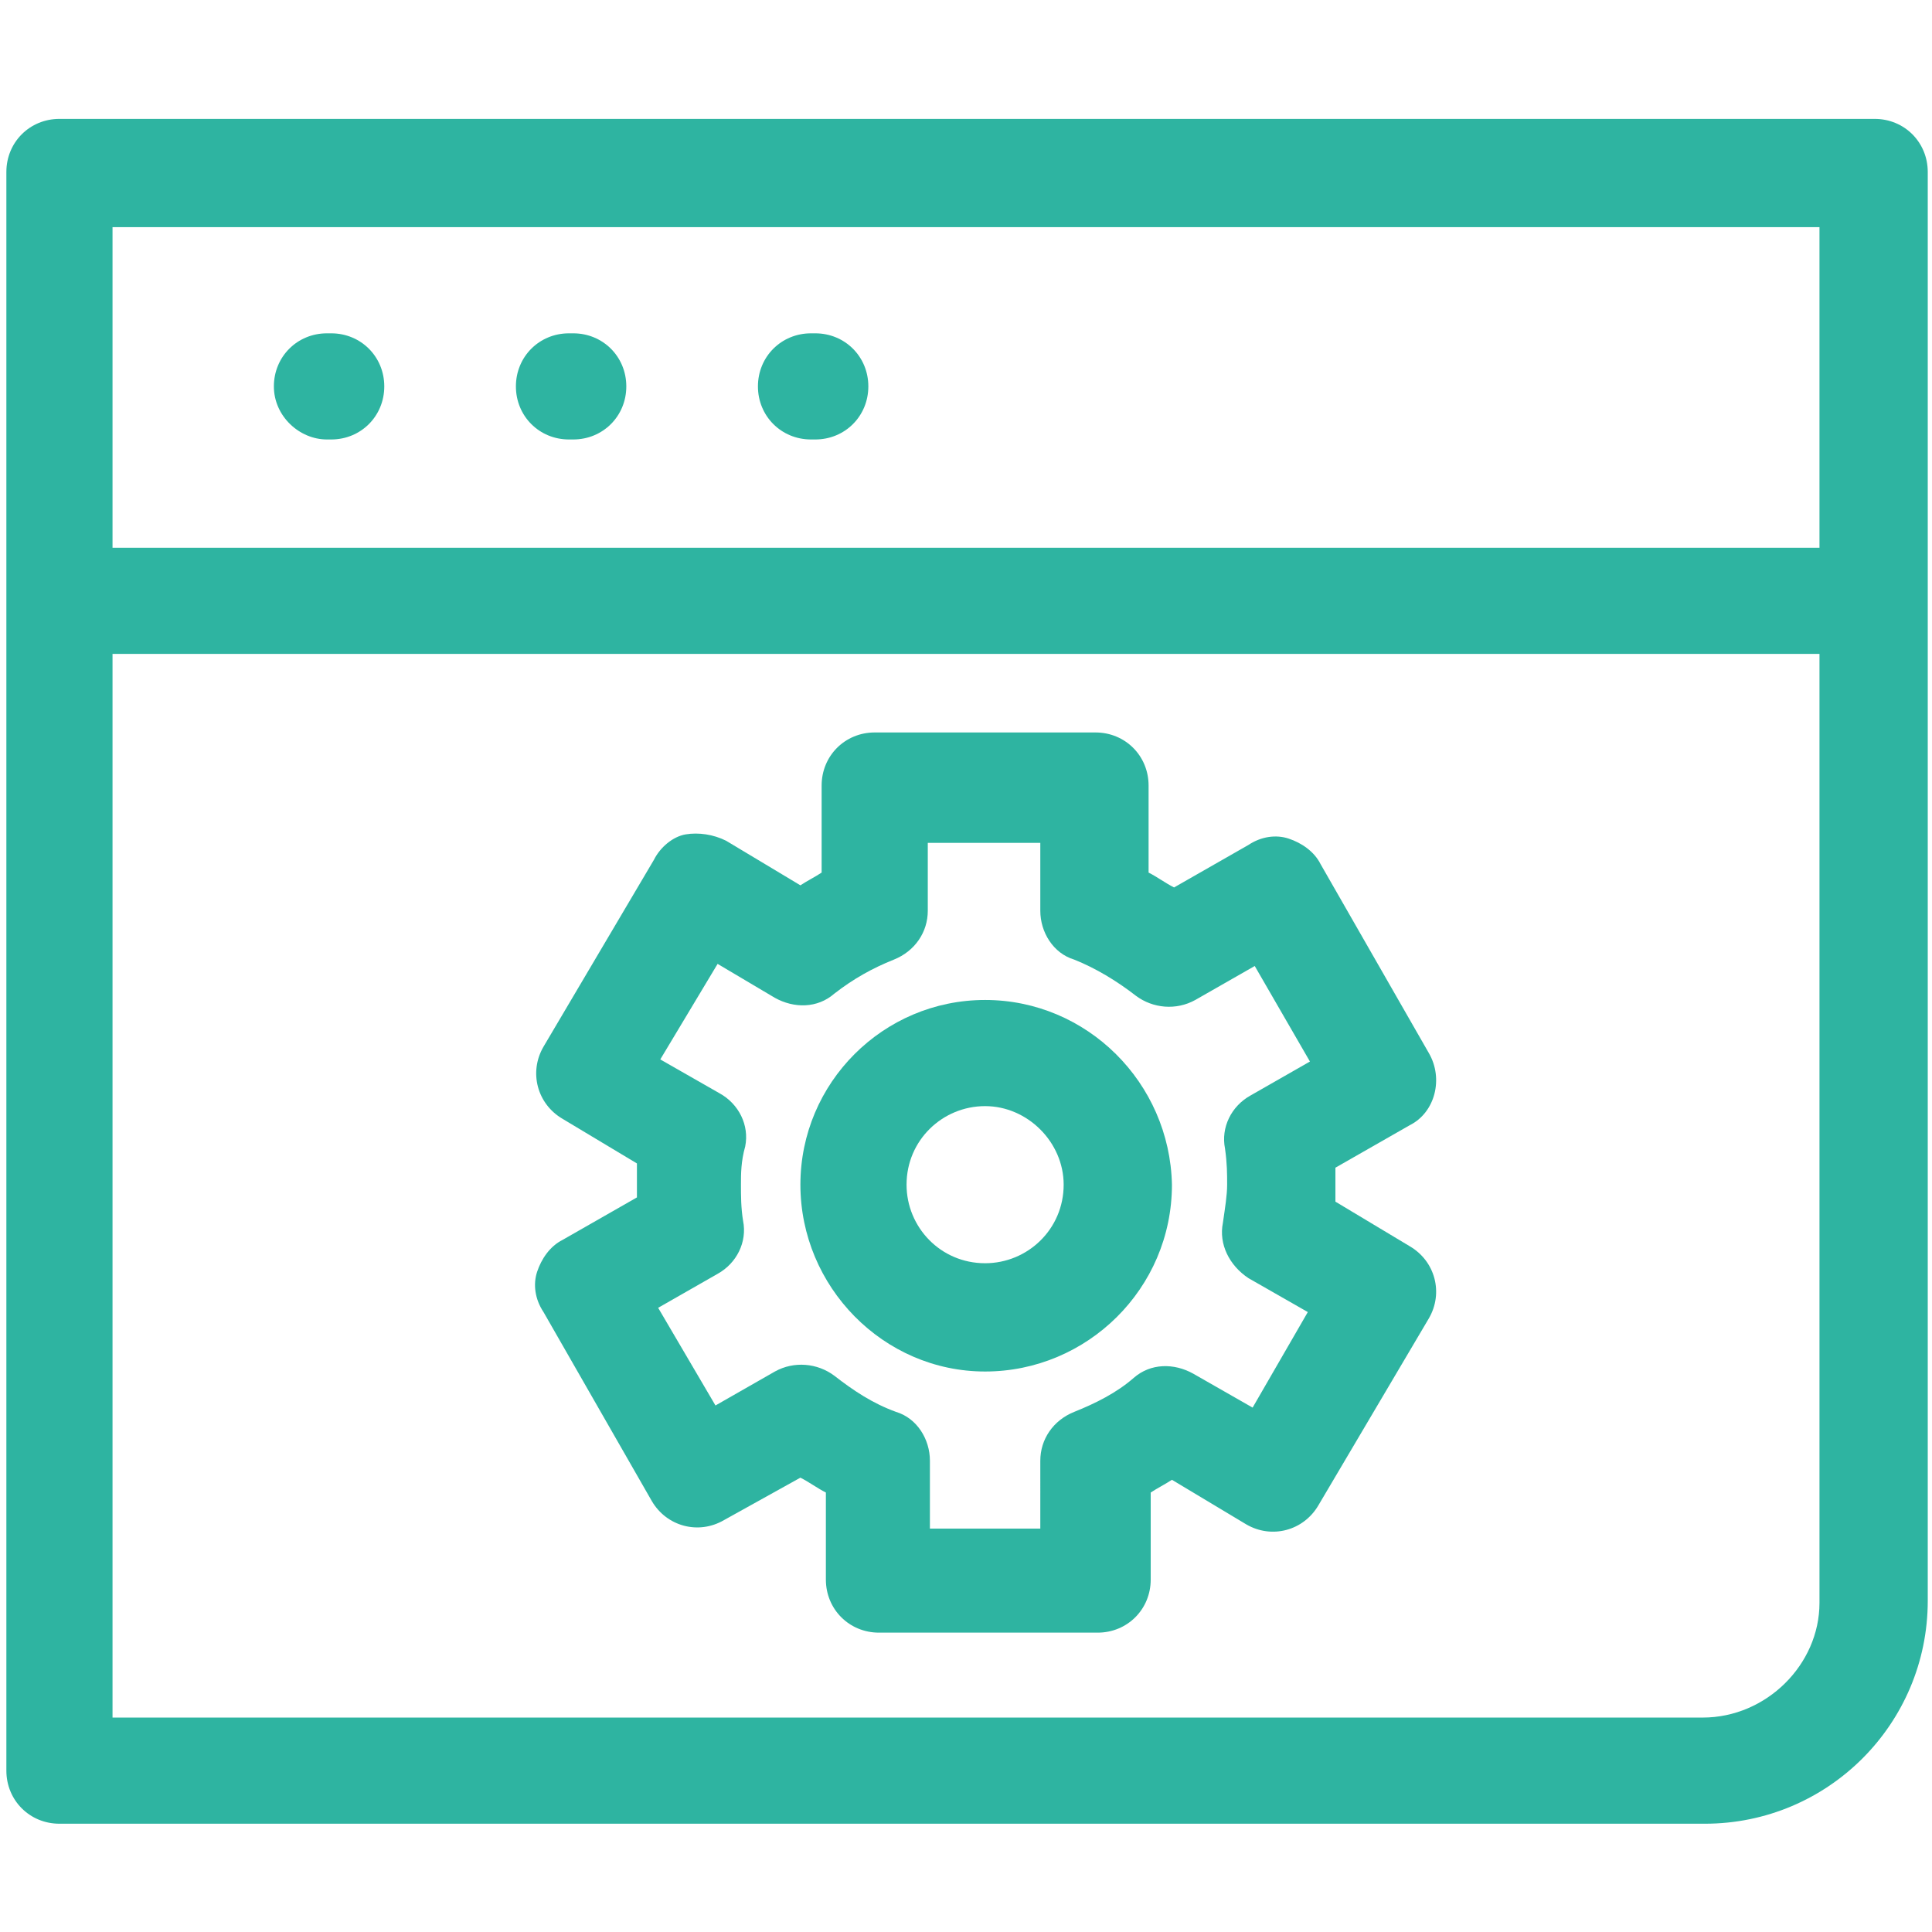
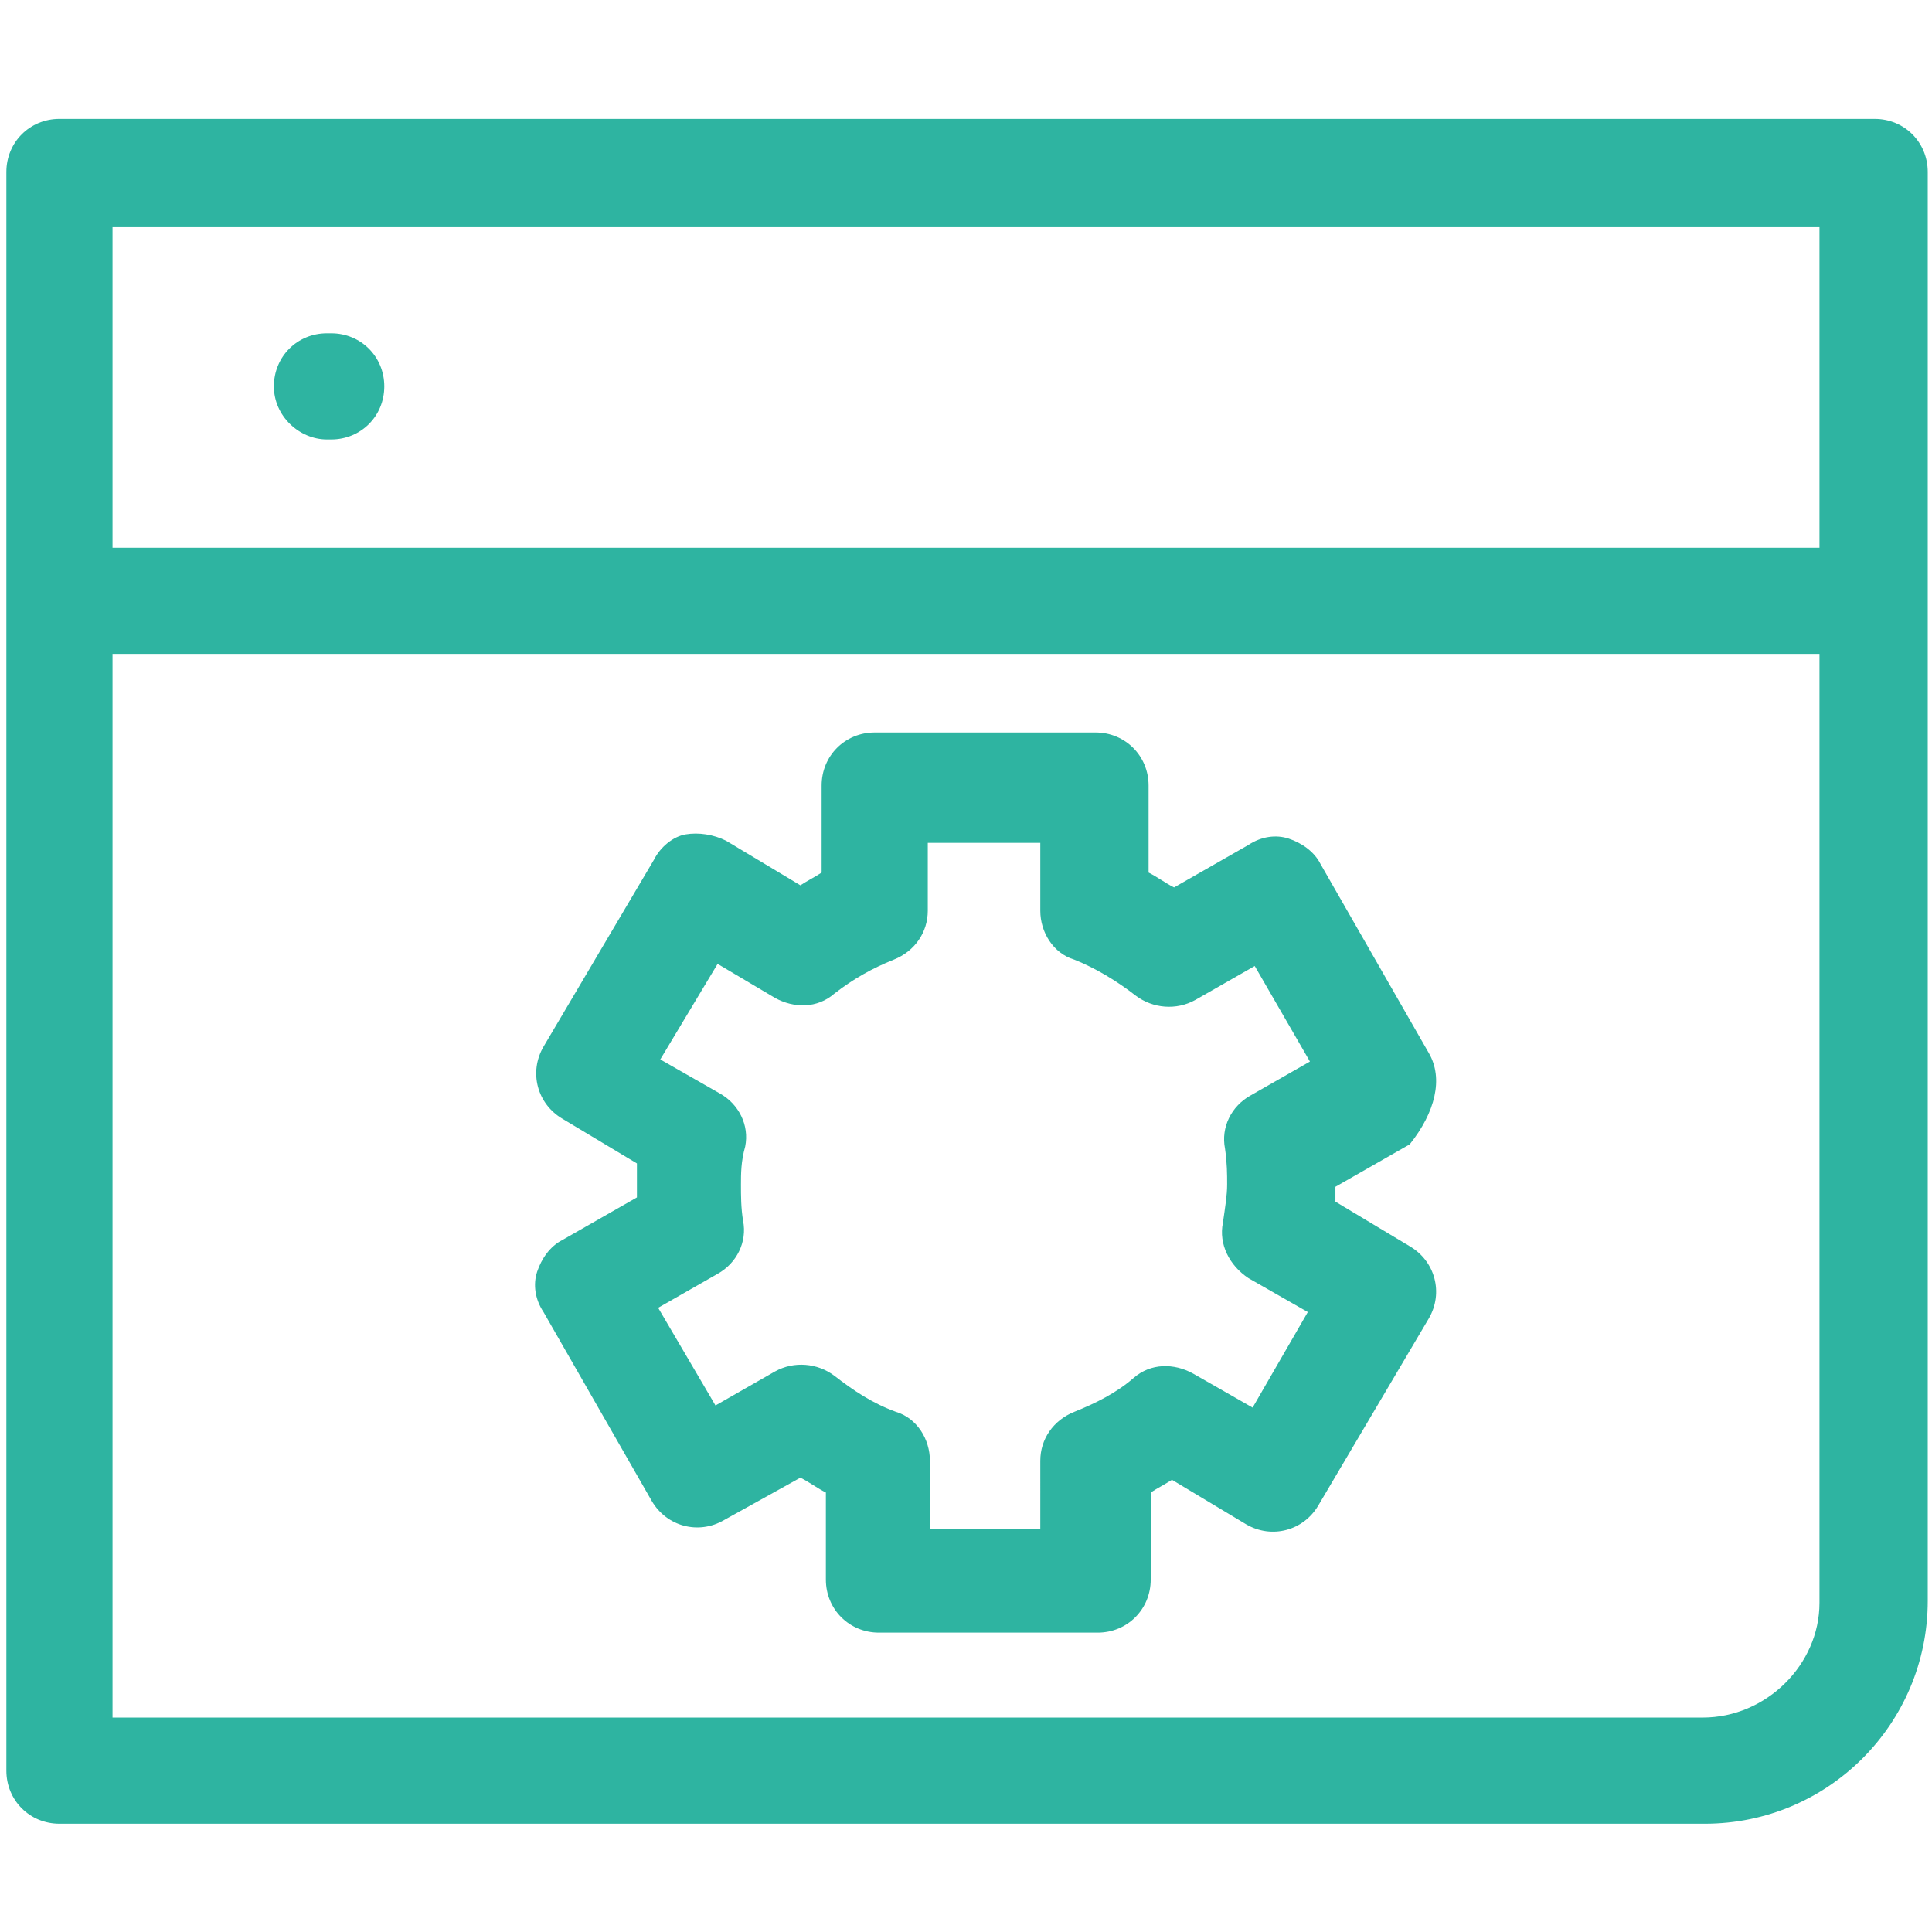
<svg xmlns="http://www.w3.org/2000/svg" version="1.1" id="Layer_1" x="0px" y="0px" viewBox="0 0 91 91" style="enable-background:new 0 0 91 91;" xml:space="preserve">
  <style type="text/css">
	.st0{fill:#2EB4A1;}
</style>
  <g>
    <g>
      <g>
        <g>
-           <path class="st0" d="M46.4,47.1c-4.8,0-8.7,3.9-8.7,8.7c0,4.8,3.9,8.8,8.7,8.8c4.8,0,8.8-3.9,8.8-8.8      C55.1,51,51.2,47.1,46.4,47.1z M46.4,59.5c-2.1,0-3.7-1.7-3.7-3.7c0-2.1,1.7-3.7,3.7-3.7s3.7,1.7,3.7,3.7      C50.1,57.9,48.4,59.5,46.4,59.5z" />
-           <path class="st0" d="M67.3,49.6l-5.1-8.9c-0.3-0.6-0.9-1-1.5-1.2c-0.6-0.2-1.3-0.1-1.9,0.3l-3.5,2c-0.4-0.2-0.8-0.5-1.2-0.7      v-4.1c0-1.4-1.1-2.5-2.5-2.5H41.2c-1.4,0-2.5,1.1-2.5,2.5v4.1c-0.3,0.2-0.7,0.4-1,0.6l-3.5-2.1c-0.6-0.3-1.3-0.4-1.9-0.3      s-1.2,0.6-1.5,1.2l-5.2,8.8c-0.7,1.2-0.3,2.7,0.9,3.4l3.5,2.1c0,0.3,0,0.6,0,0.9c0,0.2,0,0.5,0,0.7l-3.5,2      c-0.6,0.3-1,0.9-1.2,1.5c-0.2,0.6-0.1,1.3,0.3,1.9l5.1,8.9c0.7,1.2,2.2,1.6,3.4,0.9l3.6-2c0.4,0.2,0.8,0.5,1.2,0.7v4.1      c0,1.4,1.1,2.5,2.5,2.5h10.3c1.4,0,2.5-1.1,2.5-2.5v-4.1c0.3-0.2,0.7-0.4,1-0.6l3.5,2.1c1.2,0.7,2.7,0.3,3.4-0.9l5.2-8.8      c0.7-1.2,0.3-2.7-0.9-3.4l-3.5-2.1c0-0.3,0-0.6,0-0.9c0-0.2,0-0.5,0-0.7l3.5-2C67.6,52.4,68,50.8,67.3,49.6z M57.7,54.1      c0.1,0.7,0.1,1.2,0.1,1.7c0,0.5-0.1,1.1-0.2,1.8c-0.2,1,0.3,2,1.2,2.6l2.8,1.6L59,66.3l-2.8-1.6c-0.9-0.5-2-0.5-2.8,0.2      c-0.8,0.7-1.8,1.2-2.8,1.6c-1,0.4-1.6,1.3-1.6,2.3V72h-5.2v-3.2c0-1-0.6-2-1.6-2.3c-1.1-0.4-2-1-2.9-1.7      c-0.8-0.6-1.9-0.7-2.8-0.2l-2.8,1.6L31,61.6l2.8-1.6c0.9-0.5,1.4-1.5,1.2-2.5c-0.1-0.6-0.1-1.2-0.1-1.7c0-0.5,0-1.1,0.2-1.8      c0.2-1-0.3-2-1.2-2.5l-2.8-1.6l2.7-4.5l2.7,1.6c0.9,0.5,2,0.5,2.8-0.2c0.9-0.7,1.8-1.2,2.8-1.6c1-0.4,1.6-1.3,1.6-2.3v-3.2H49      v3.2c0,1,0.6,2,1.6,2.3c1,0.4,2,1,2.9,1.7c0.8,0.6,1.9,0.7,2.8,0.2l2.8-1.6l2.6,4.5l-2.8,1.6C58,52.1,57.5,53.1,57.7,54.1z" />
-           <path class="st0" d="M26.8,20.7H27c1.4,0,2.5-1.1,2.5-2.5c0-1.4-1.1-2.5-2.5-2.5h-0.2c-1.4,0-2.5,1.1-2.5,2.5      C24.3,19.6,25.4,20.7,26.8,20.7z" />
+           <path class="st0" d="M67.3,49.6l-5.1-8.9c-0.3-0.6-0.9-1-1.5-1.2c-0.6-0.2-1.3-0.1-1.9,0.3l-3.5,2c-0.4-0.2-0.8-0.5-1.2-0.7      v-4.1c0-1.4-1.1-2.5-2.5-2.5H41.2c-1.4,0-2.5,1.1-2.5,2.5v4.1c-0.3,0.2-0.7,0.4-1,0.6l-3.5-2.1c-0.6-0.3-1.3-0.4-1.9-0.3      s-1.2,0.6-1.5,1.2l-5.2,8.8c-0.7,1.2-0.3,2.7,0.9,3.4l3.5,2.1c0,0.3,0,0.6,0,0.9c0,0.2,0,0.5,0,0.7l-3.5,2      c-0.6,0.3-1,0.9-1.2,1.5c-0.2,0.6-0.1,1.3,0.3,1.9l5.1,8.9c0.7,1.2,2.2,1.6,3.4,0.9l3.6-2c0.4,0.2,0.8,0.5,1.2,0.7v4.1      c0,1.4,1.1,2.5,2.5,2.5h10.3c1.4,0,2.5-1.1,2.5-2.5v-4.1c0.3-0.2,0.7-0.4,1-0.6l3.5,2.1c1.2,0.7,2.7,0.3,3.4-0.9l5.2-8.8      c0.7-1.2,0.3-2.7-0.9-3.4l-3.5-2.1c0-0.2,0-0.5,0-0.7l3.5-2C67.6,52.4,68,50.8,67.3,49.6z M57.7,54.1      c0.1,0.7,0.1,1.2,0.1,1.7c0,0.5-0.1,1.1-0.2,1.8c-0.2,1,0.3,2,1.2,2.6l2.8,1.6L59,66.3l-2.8-1.6c-0.9-0.5-2-0.5-2.8,0.2      c-0.8,0.7-1.8,1.2-2.8,1.6c-1,0.4-1.6,1.3-1.6,2.3V72h-5.2v-3.2c0-1-0.6-2-1.6-2.3c-1.1-0.4-2-1-2.9-1.7      c-0.8-0.6-1.9-0.7-2.8-0.2l-2.8,1.6L31,61.6l2.8-1.6c0.9-0.5,1.4-1.5,1.2-2.5c-0.1-0.6-0.1-1.2-0.1-1.7c0-0.5,0-1.1,0.2-1.8      c0.2-1-0.3-2-1.2-2.5l-2.8-1.6l2.7-4.5l2.7,1.6c0.9,0.5,2,0.5,2.8-0.2c0.9-0.7,1.8-1.2,2.8-1.6c1-0.4,1.6-1.3,1.6-2.3v-3.2H49      v3.2c0,1,0.6,2,1.6,2.3c1,0.4,2,1,2.9,1.7c0.8,0.6,1.9,0.7,2.8,0.2l2.8-1.6l2.6,4.5l-2.8,1.6C58,52.1,57.5,53.1,57.7,54.1z" />
          <path class="st0" d="M15.4,20.7h0.2c1.4,0,2.5-1.1,2.5-2.5c0-1.4-1.1-2.5-2.5-2.5h-0.2c-1.4,0-2.5,1.1-2.5,2.5      C12.9,19.6,14.1,20.7,15.4,20.7z" />
-           <path class="st0" d="M38.2,20.7h0.2c1.4,0,2.5-1.1,2.5-2.5c0-1.4-1.1-2.5-2.5-2.5h-0.2c-1.4,0-2.5,1.1-2.5,2.5      C35.7,19.6,36.8,20.7,38.2,20.7z" />
          <path class="st0" d="M0.3,83.4c0,1.4,1.1,2.5,2.5,2.5h77.5c5.8,0,10.5-4.7,10.5-10.5V28.2v0V8.1c0-1.4-1.1-2.5-2.5-2.5H2.8      c-1.4,0-2.5,1.1-2.5,2.5v20.1c0,0,0,0,0,0L0.3,83.4L0.3,83.4z M80.2,80.9H5.3V30.8h80.4v44.7C85.7,78.4,83.2,80.9,80.2,80.9z       M85.7,10.7v15.1H5.3V10.7H85.7z" />
        </g>
      </g>
    </g>
  </g>
</svg>